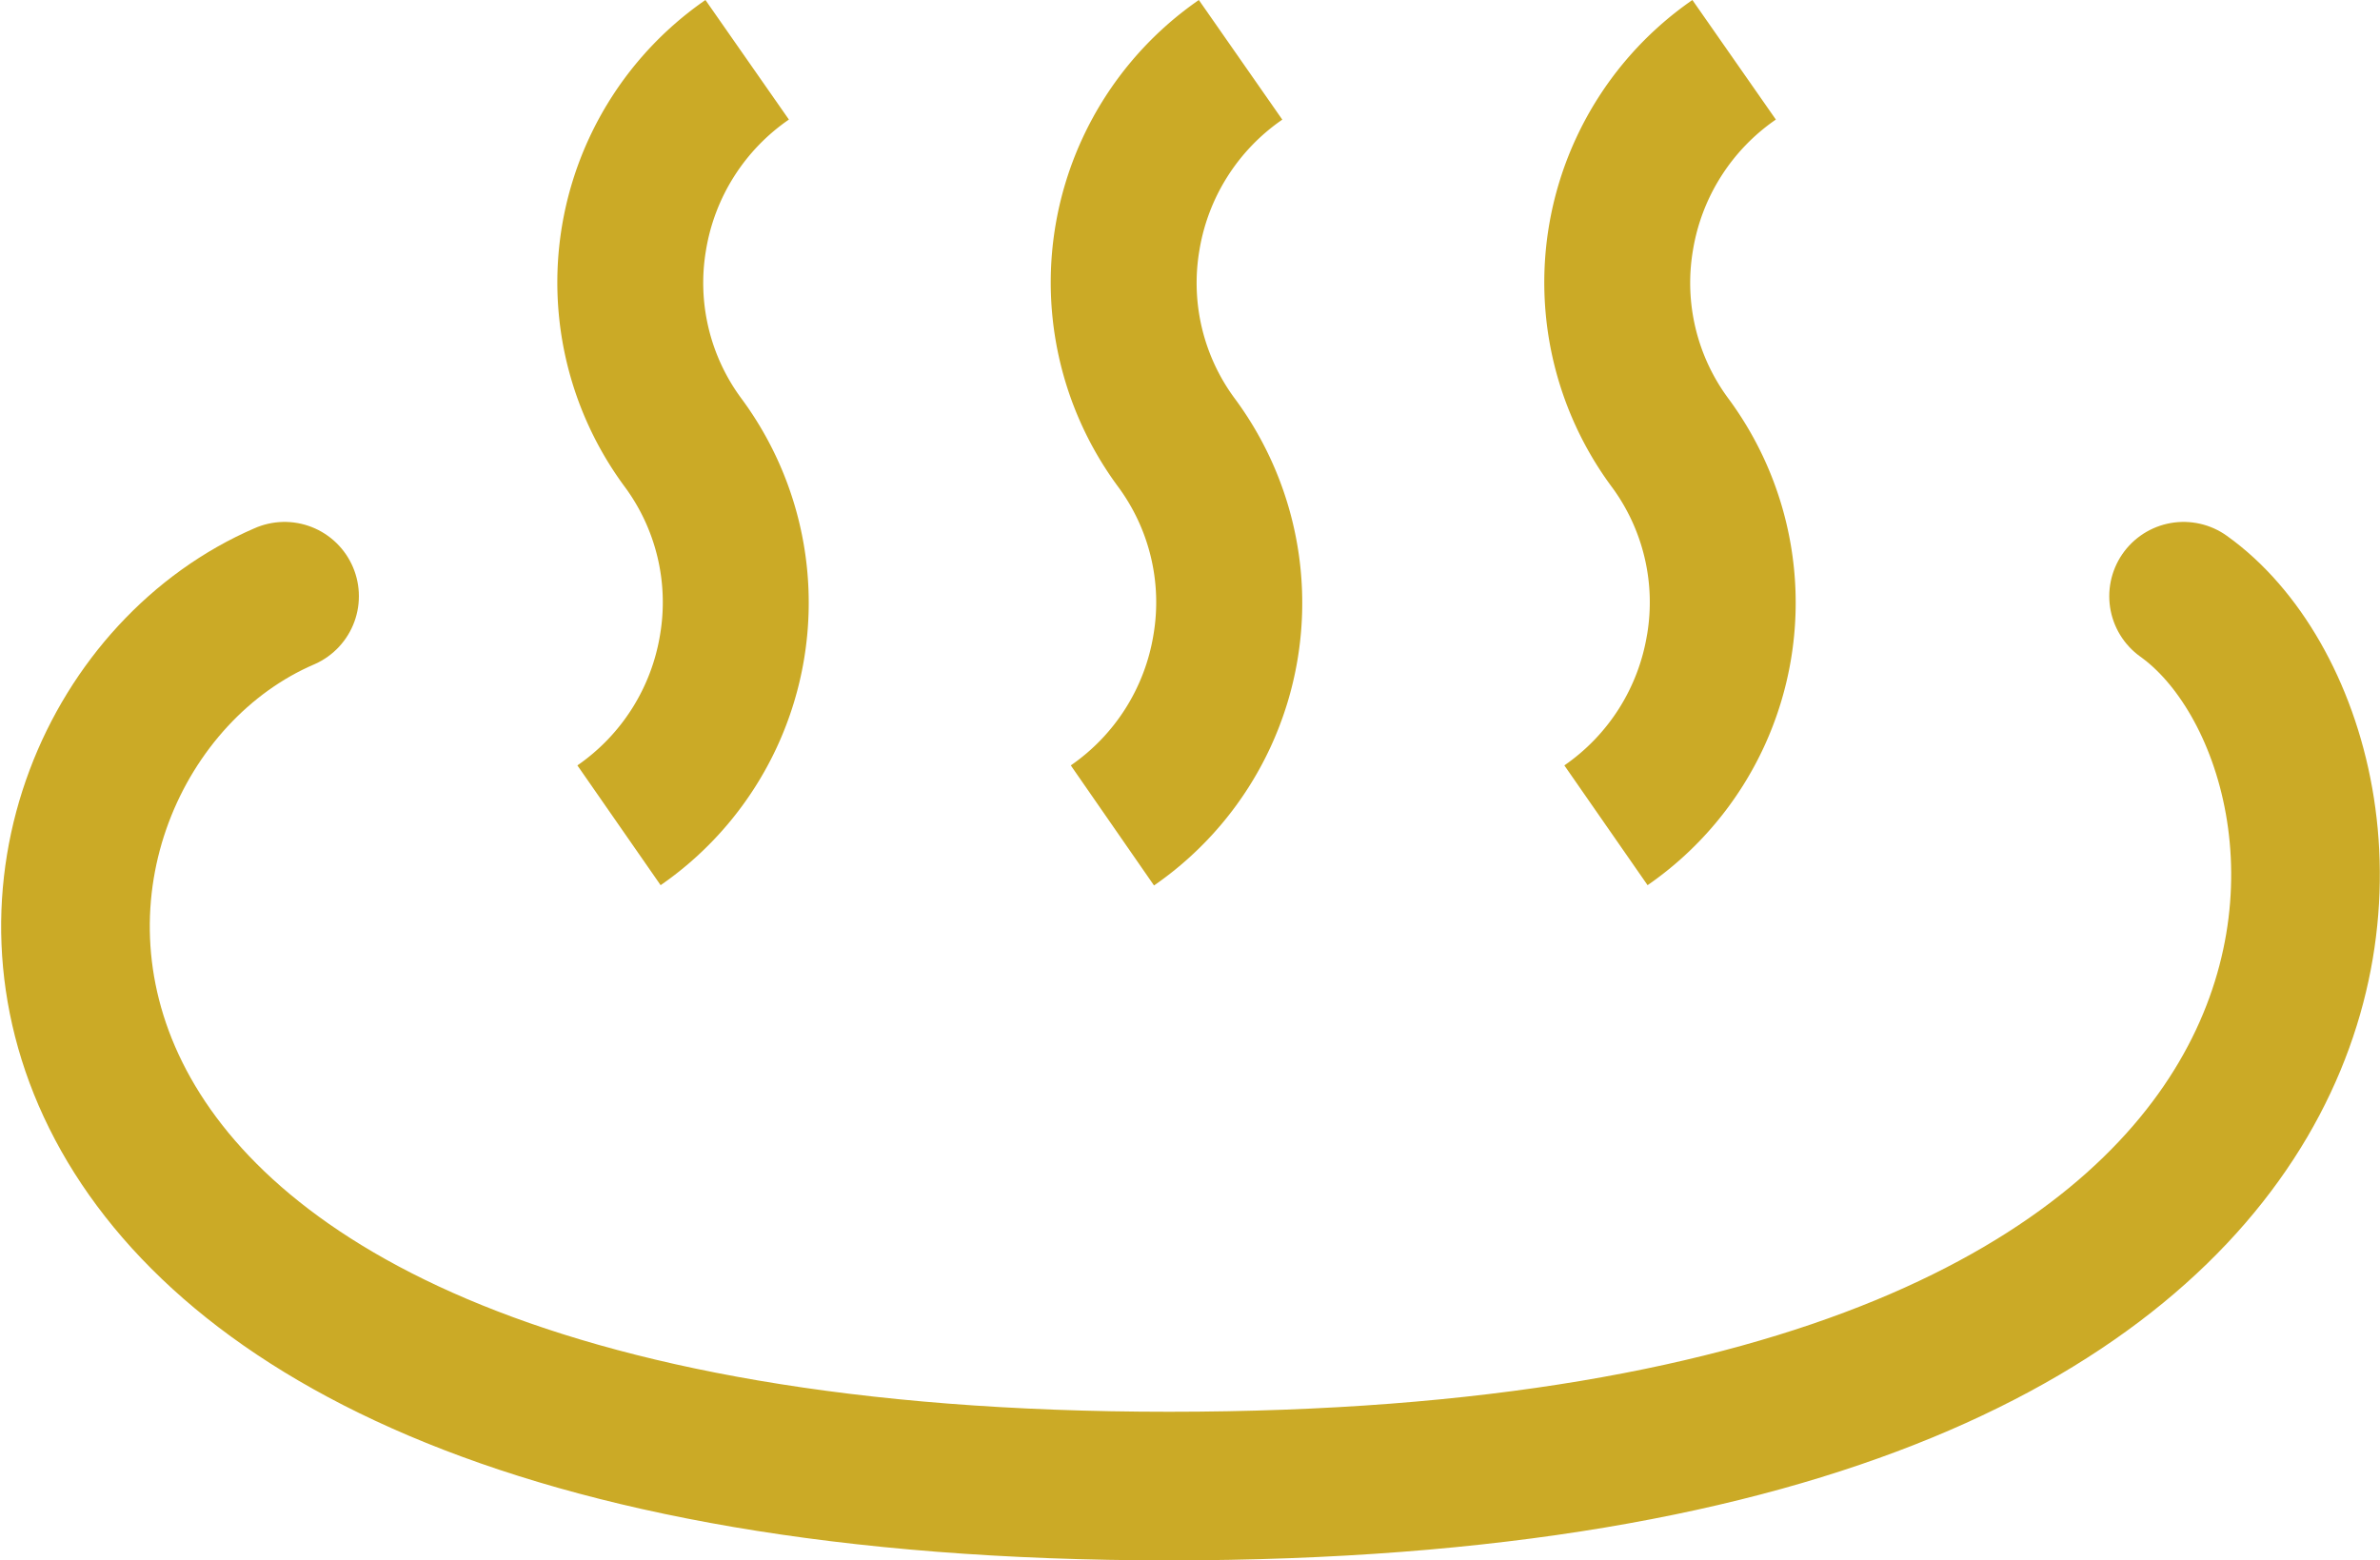
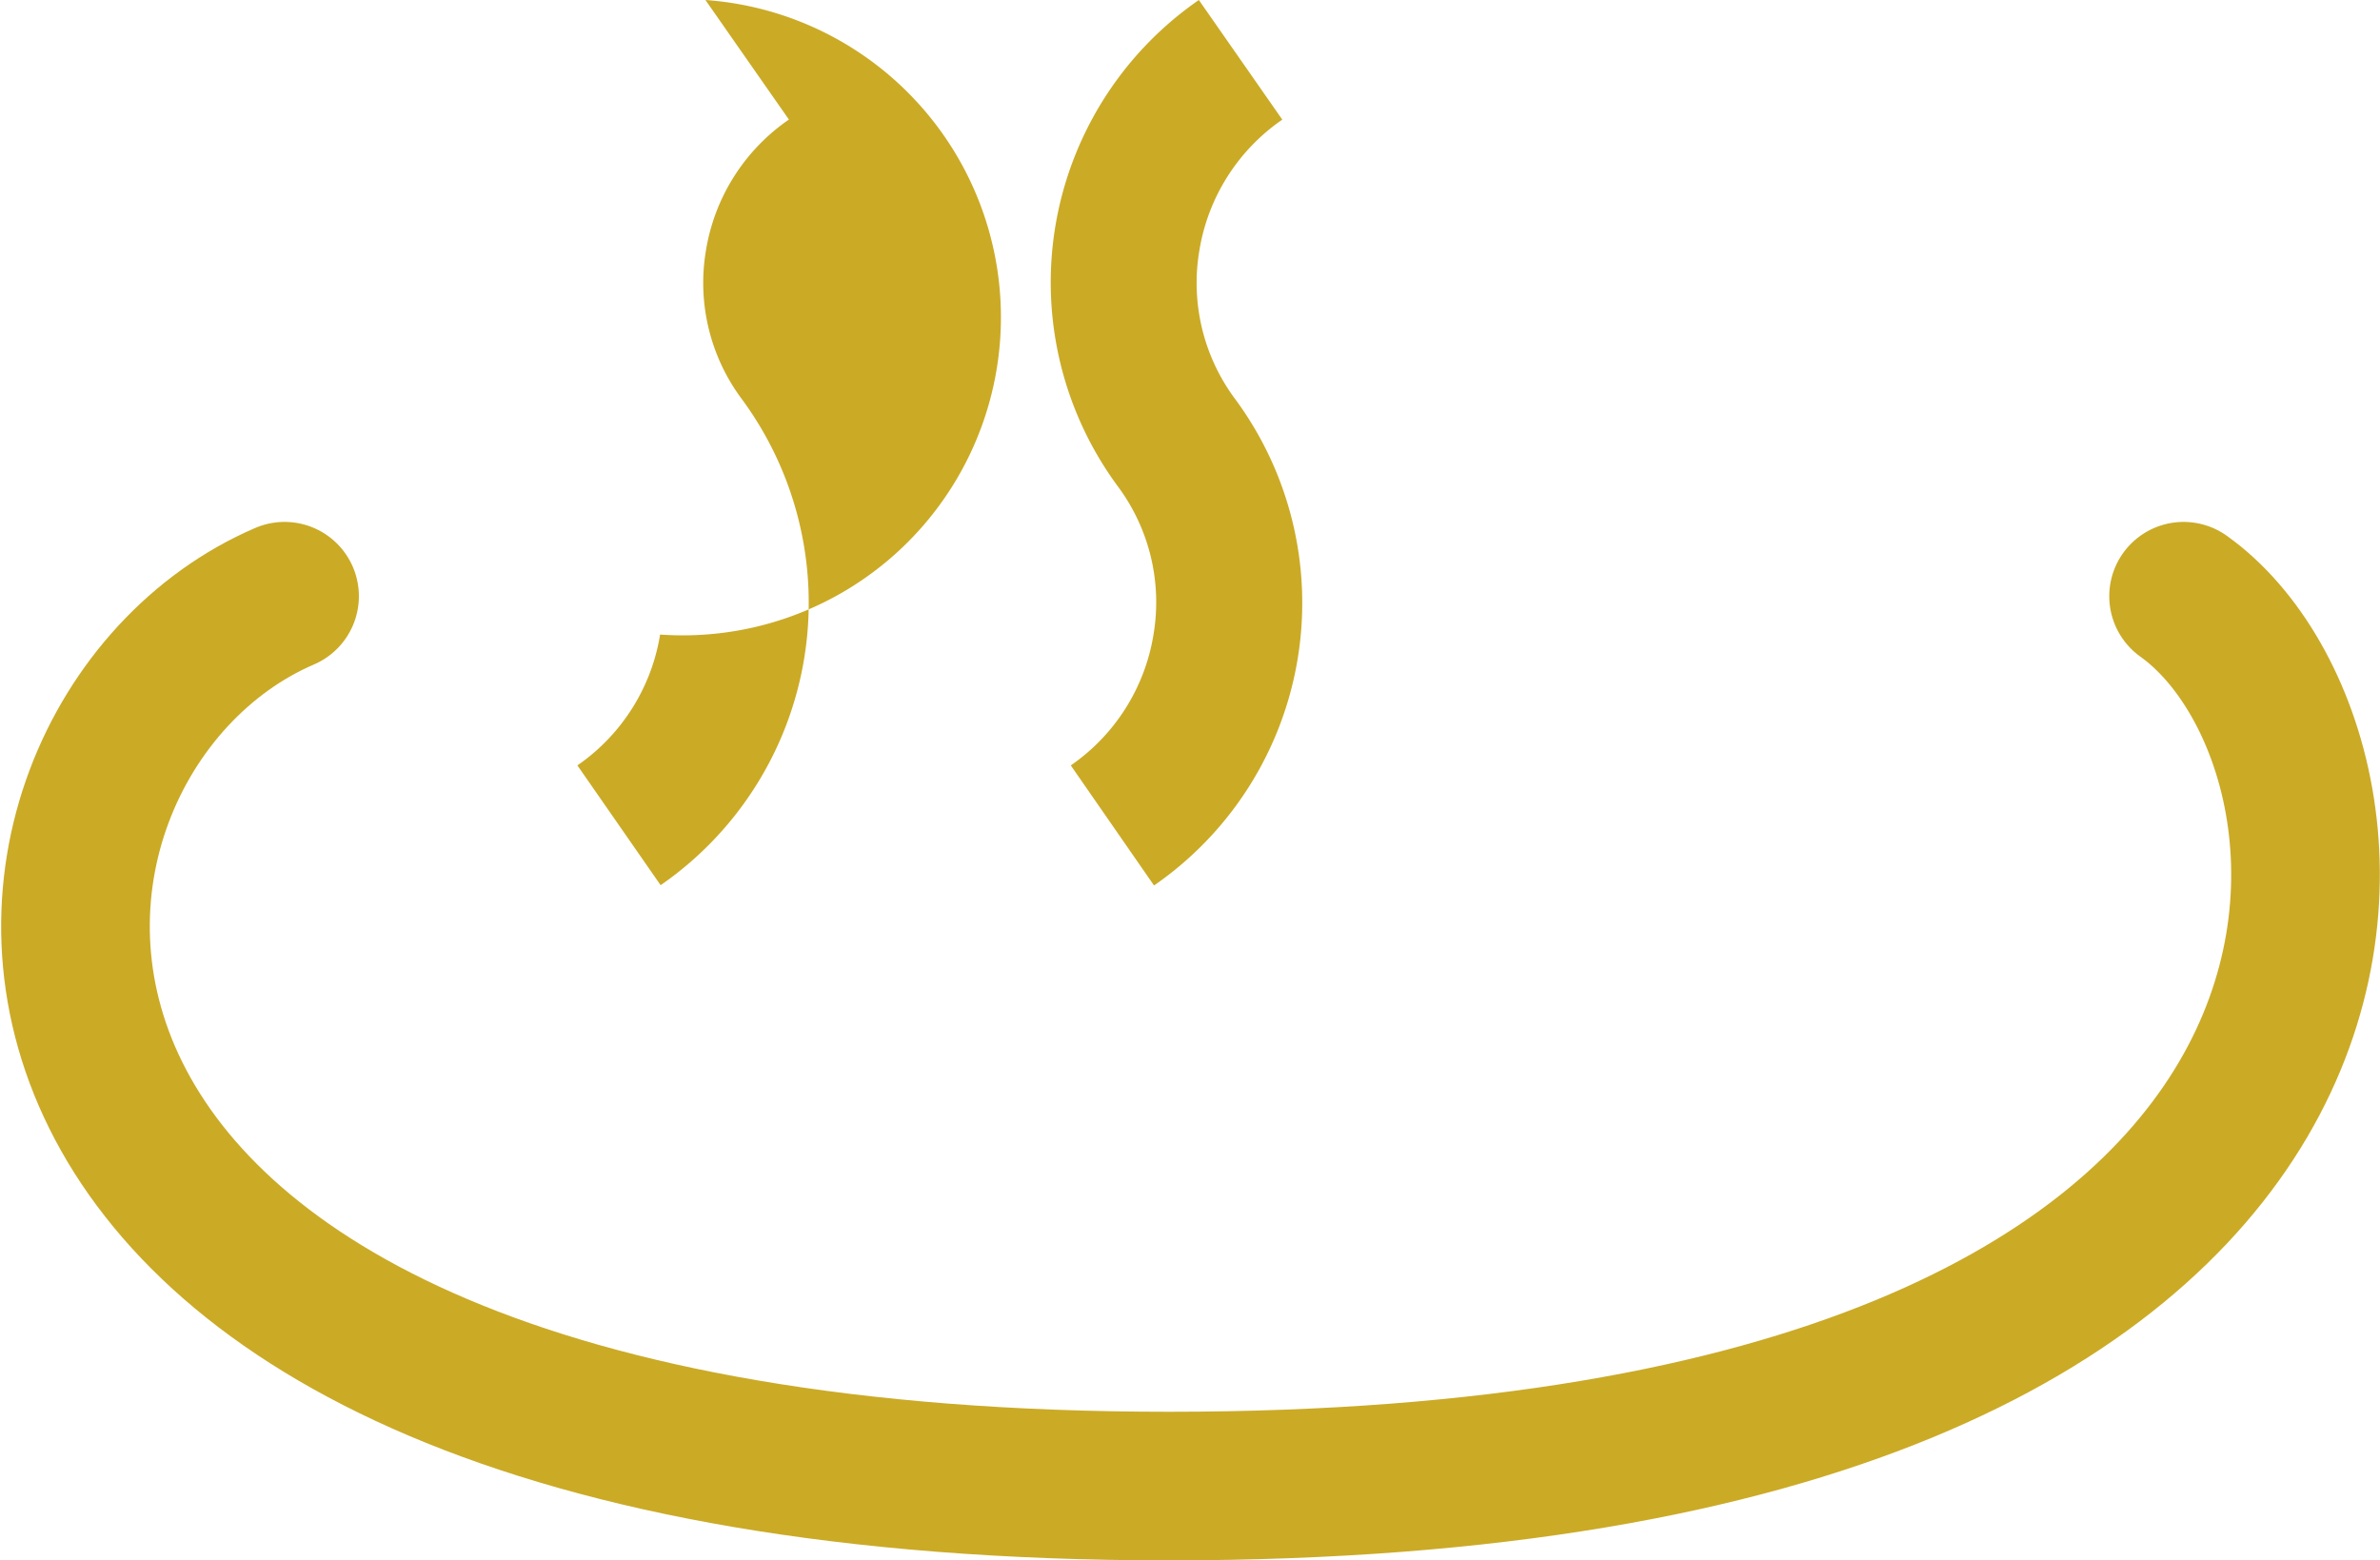
<svg xmlns="http://www.w3.org/2000/svg" width="32.024" height="21" viewBox="0 0 32.024 21">
  <g id="icon_gold" transform="translate(-339.117 -8618.774)">
-     <path id="パス_242184" data-name="パス 242184" d="M34.175,17.48a2.656,2.656,0,0,1-1.113,1.761l1.12,1.612a4.622,4.622,0,0,0,1.092-6.543,2.614,2.614,0,0,1-.482-2,2.656,2.656,0,0,1,1.116-1.761L34.785,8.94a4.622,4.622,0,0,0-1.092,6.543A2.614,2.614,0,0,1,34.175,17.48Z" transform="translate(313.824 8609.834)" fill="#cbaa26" />
+     <path id="パス_242184" data-name="パス 242184" d="M34.175,17.48a2.656,2.656,0,0,1-1.113,1.761l1.12,1.612a4.622,4.622,0,0,0,1.092-6.543,2.614,2.614,0,0,1-.482-2,2.656,2.656,0,0,1,1.116-1.761L34.785,8.94A2.614,2.614,0,0,1,34.175,17.48Z" transform="translate(313.824 8609.834)" fill="#cbaa26" />
    <path id="パス_242185" data-name="パス 242185" d="M53.325,17.48a2.656,2.656,0,0,1-1.113,1.761l1.12,1.616a4.622,4.622,0,0,0,1.092-6.546,2.614,2.614,0,0,1-.482-2,2.656,2.656,0,0,1,1.116-1.761L53.935,8.94a4.622,4.622,0,0,0-1.092,6.543A2.614,2.614,0,0,1,53.325,17.48Z" transform="translate(301.313 8609.834)" fill="#cbaa26" />
-     <path id="パス_242186" data-name="パス 242186" d="M72.475,17.48a2.656,2.656,0,0,1-1.113,1.761l1.12,1.612a4.622,4.622,0,0,0,1.092-6.543,2.614,2.614,0,0,1-.482-2,2.656,2.656,0,0,1,1.116-1.761L73.085,8.94a4.622,4.622,0,0,0-1.092,6.543,2.614,2.614,0,0,1,.482,2Z" transform="translate(288.804 8609.834)" fill="#cbaa26" />
    <path id="パス_242188" data-name="パス 242188" d="M-13262.679,804.874c-4.521,1.946-5.5,11.976,11.9,11.976s16.591-9.88,13.652-11.976" transform="translate(13605.625 7821.924)" fill="none" stroke="#cbaa26" stroke-linecap="round" stroke-width="2" />
  </g>
</svg>